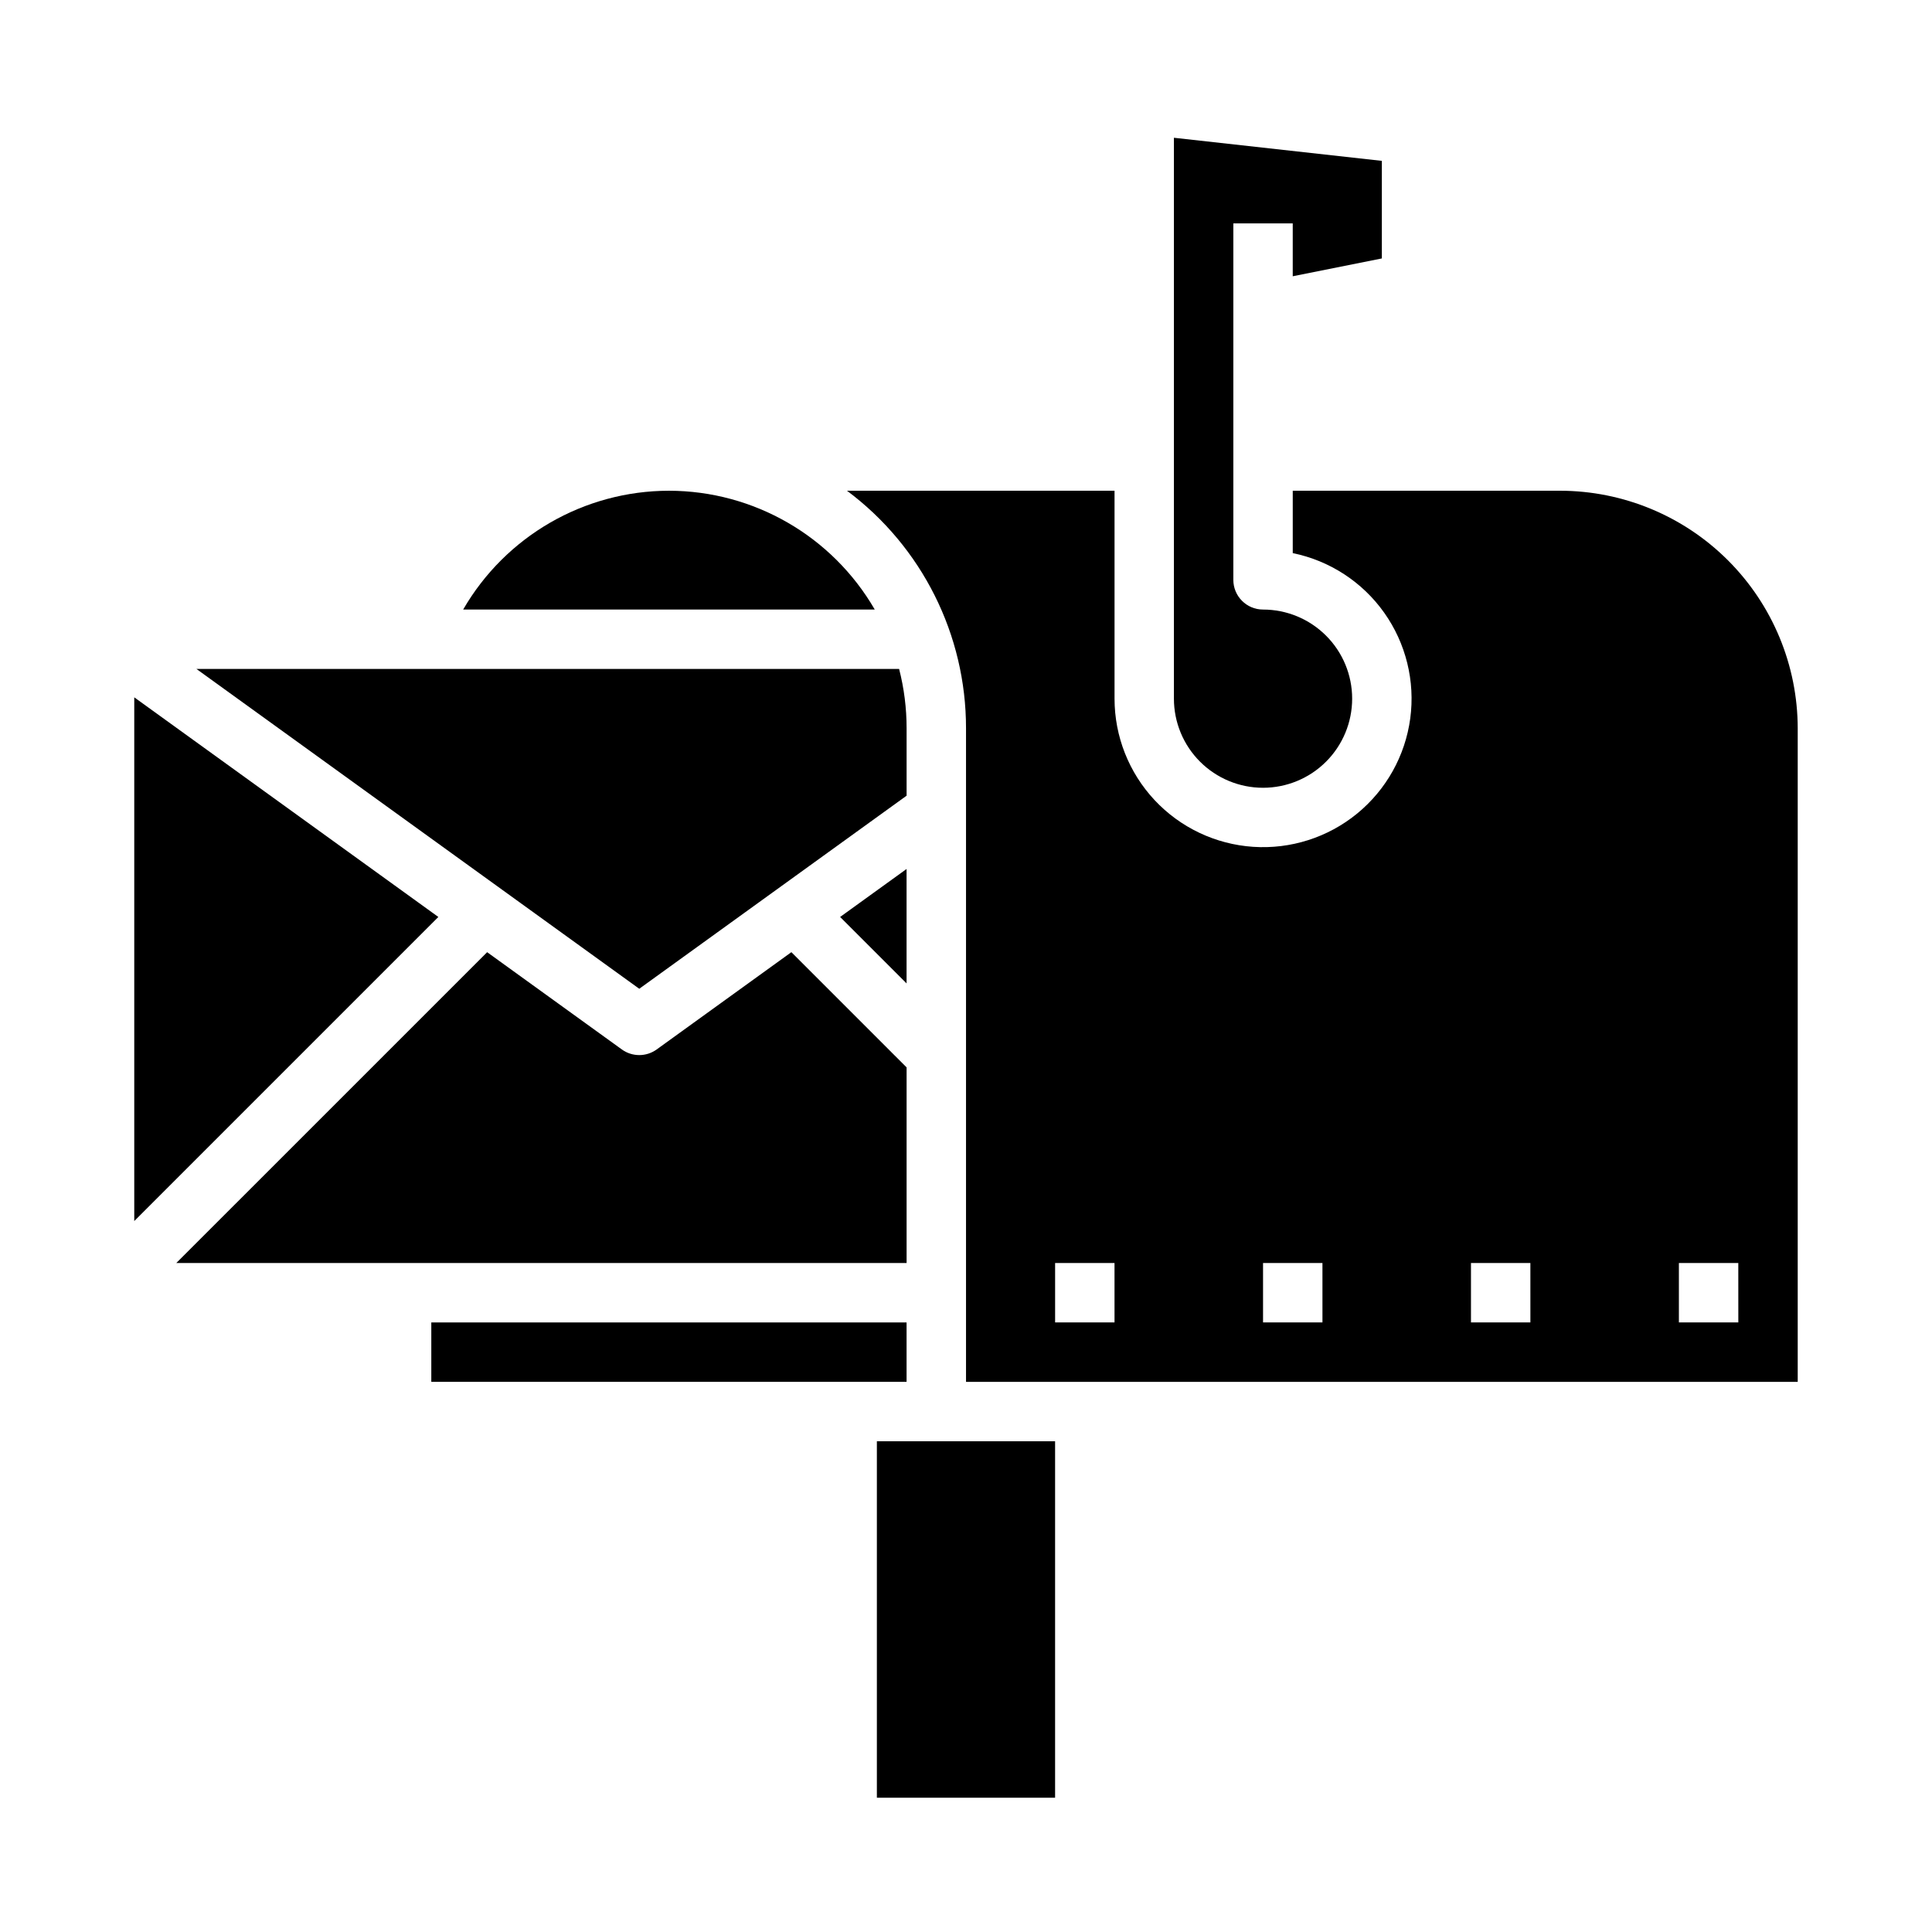
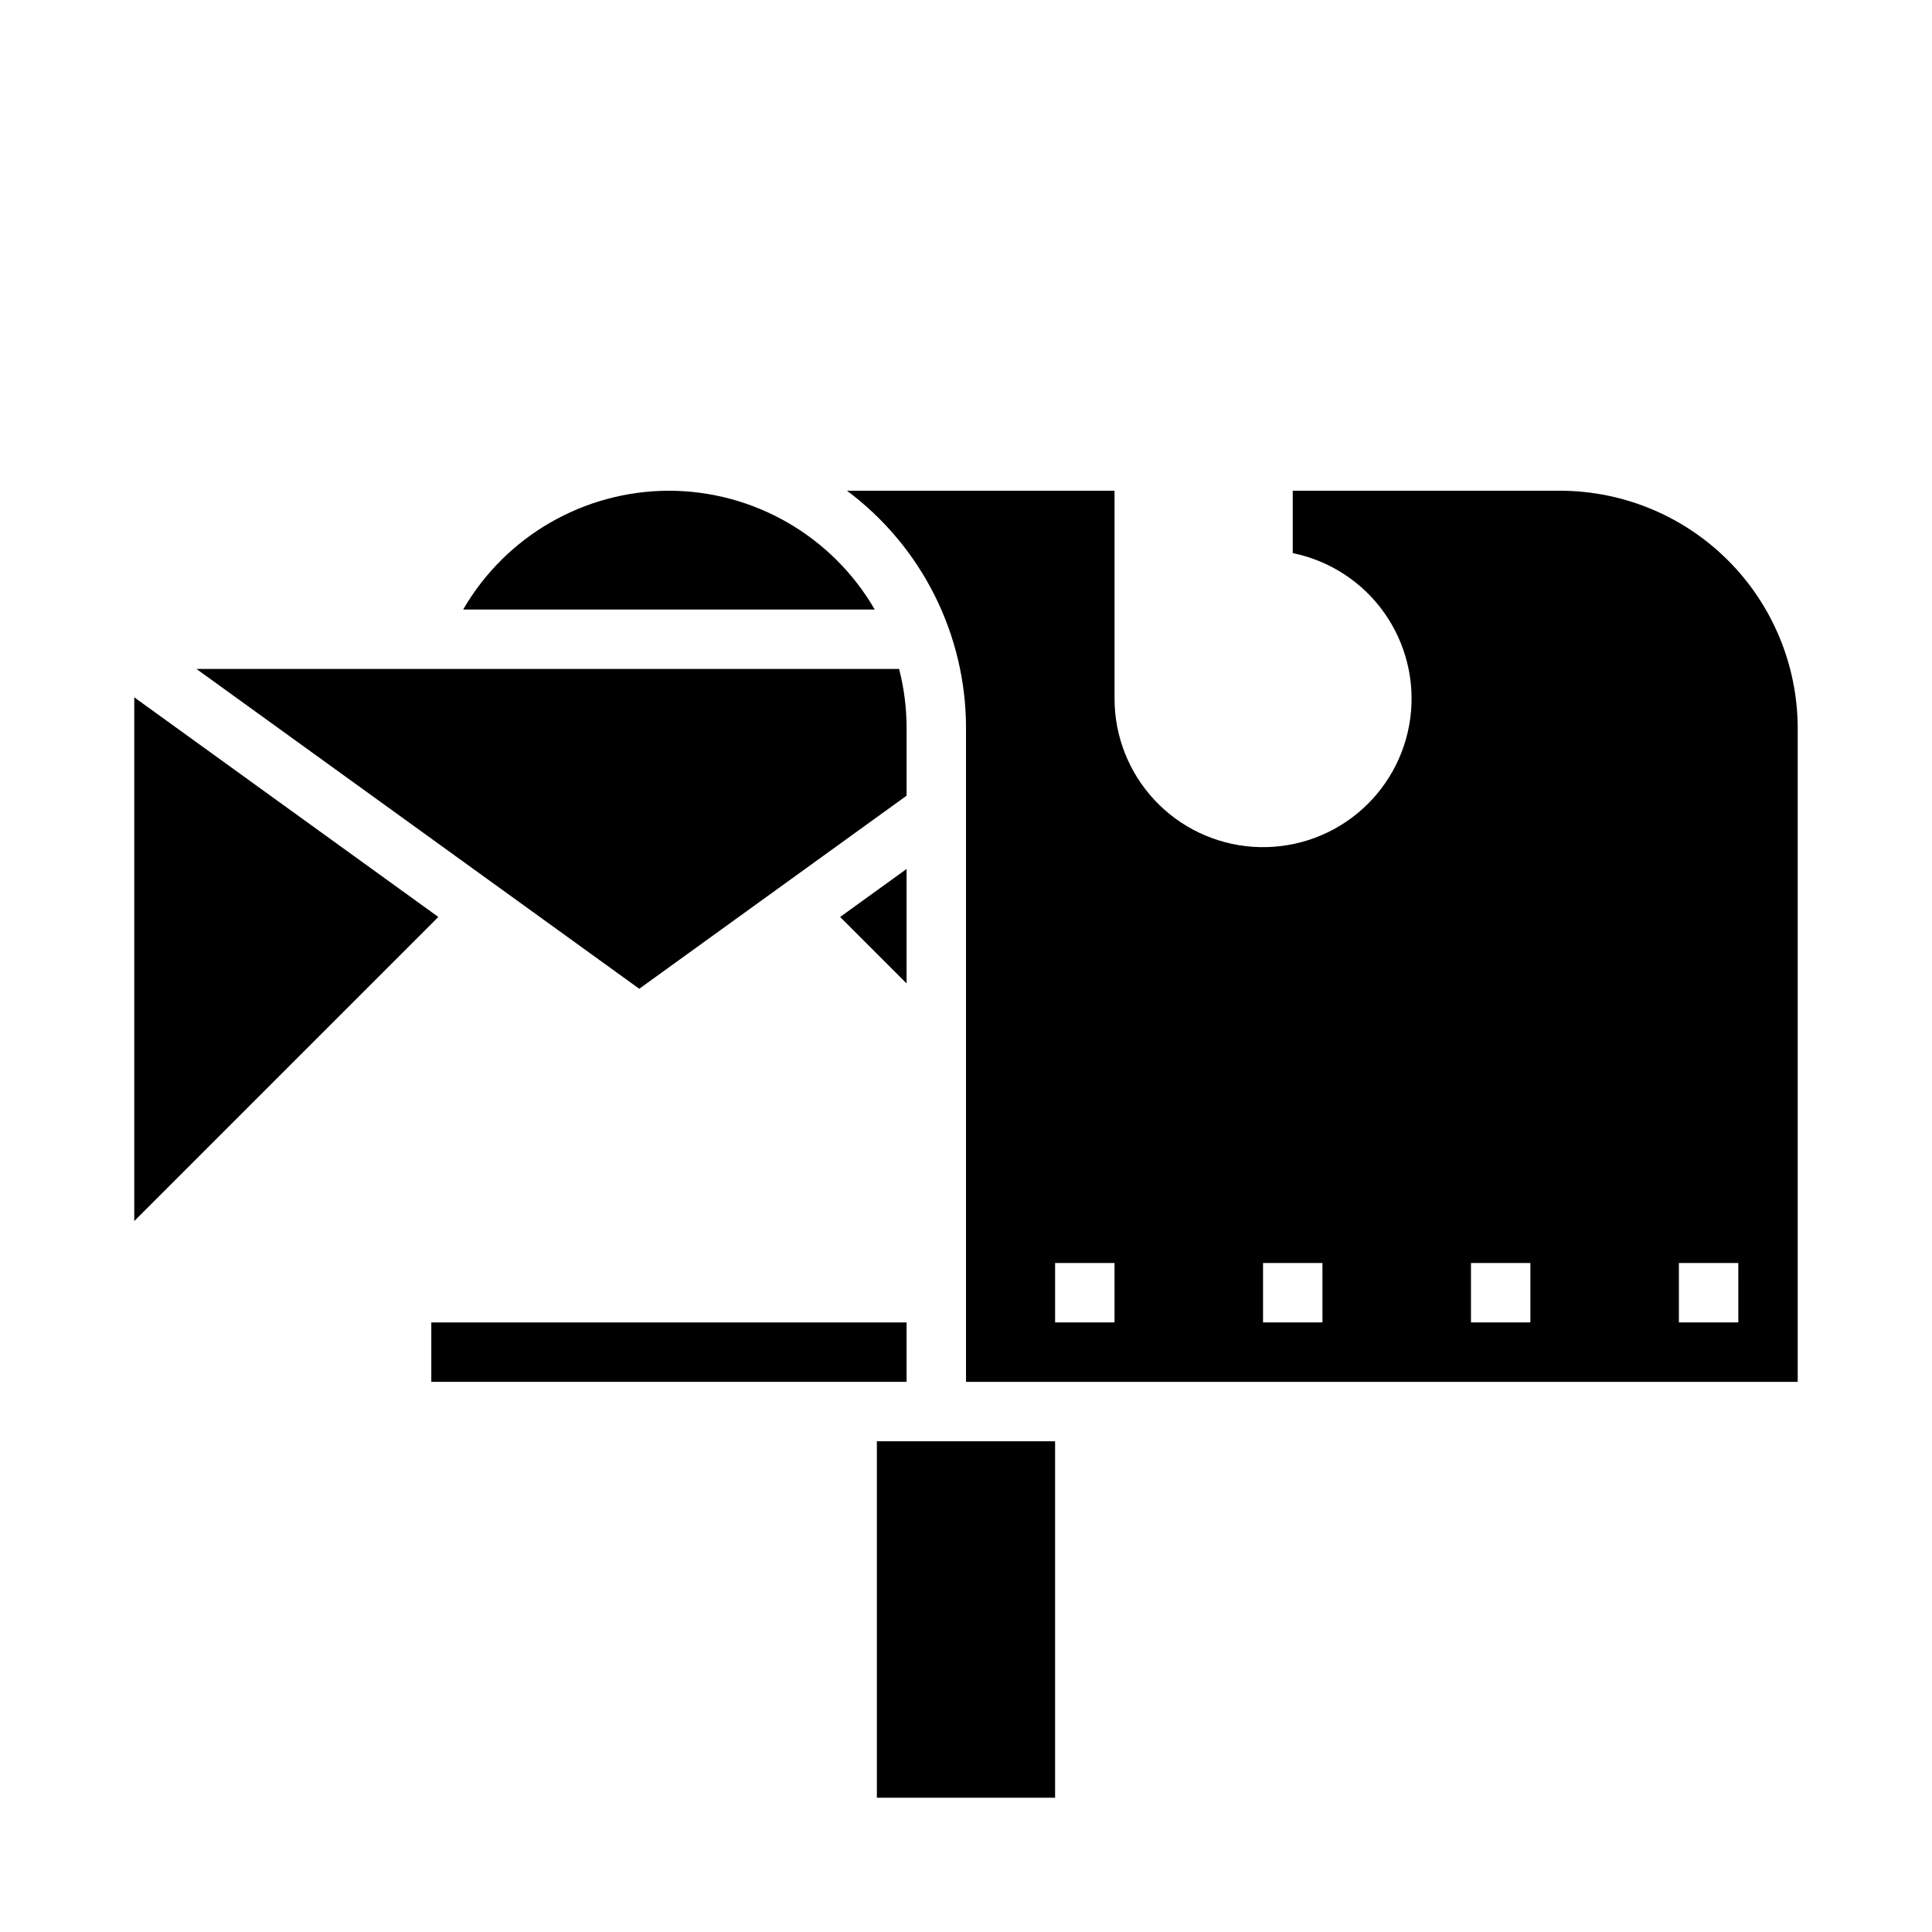
<svg xmlns="http://www.w3.org/2000/svg" fill="#000000" width="800px" height="800px" version="1.1" viewBox="144 144 512 512">
  <g>
-     <path d="m318.02 422.12c-2.754 1.984-6.465 1.984-9.219 0l-35.703-25.781-82.379 82.375h193.54v-51.844l-30.535-30.535z" />
    <path d="m179.58 328.8v138.79l80.586-80.586z" />
    <path d="m258.3 494.46h125.95v15.742h-125.95z" />
    <path d="m384.25 374.29-17.609 12.715 17.609 17.609z" />
    <path d="m321.28 274.05c-22.492 0.027-43.27 12.023-54.539 31.488h109.08c-11.273-19.465-32.051-31.461-54.543-31.488z" />
-     <path d="m196.06 321.28 117.35 84.754 70.848-51.168v-17.84c0.004-5.312-0.66-10.602-1.984-15.746z" />
-     <path d="m455.1 329.15c0 6.266 2.488 12.273 6.918 16.699 4.43 4.43 10.438 6.918 16.699 6.918s12.27-2.488 16.699-6.918c4.43-4.426 6.918-10.434 6.918-16.699 0-6.262-2.488-12.27-6.918-16.695-4.43-4.43-10.438-6.918-16.699-6.918-4.348 0-7.871-3.523-7.871-7.871v-94.465h15.742v14.012l23.617-4.723v-25.859l-55.105-6.121z" />
+     <path d="m196.06 321.28 117.35 84.754 70.848-51.168v-17.84c0.004-5.312-0.66-10.602-1.984-15.746" />
    <path d="m376.38 525.95h47.23v94.465h-47.23z" />
    <path d="m557.44 274.05h-70.848v16.531c9.781 1.996 18.438 7.633 24.219 15.77 5.777 8.137 8.25 18.168 6.918 28.059-1.336 9.895-6.379 18.906-14.109 25.223-7.734 6.312-17.574 9.453-27.531 8.785-9.961-0.668-19.293-5.094-26.113-12.383-6.816-7.293-10.613-16.898-10.613-26.883v-55.102h-70.902c19.875 14.828 31.57 38.18 31.543 62.977v173.18h220.41v-173.18c-0.02-16.699-6.66-32.703-18.465-44.512-11.805-11.805-27.812-18.445-44.512-18.465zm-118.08 220.41h-15.746v-15.742h15.742zm55.105 0h-15.746v-15.742h15.742zm55.105 0h-15.746v-15.742h15.742zm55.105 0h-15.75v-15.742h15.742z" />
  </g>
</svg>